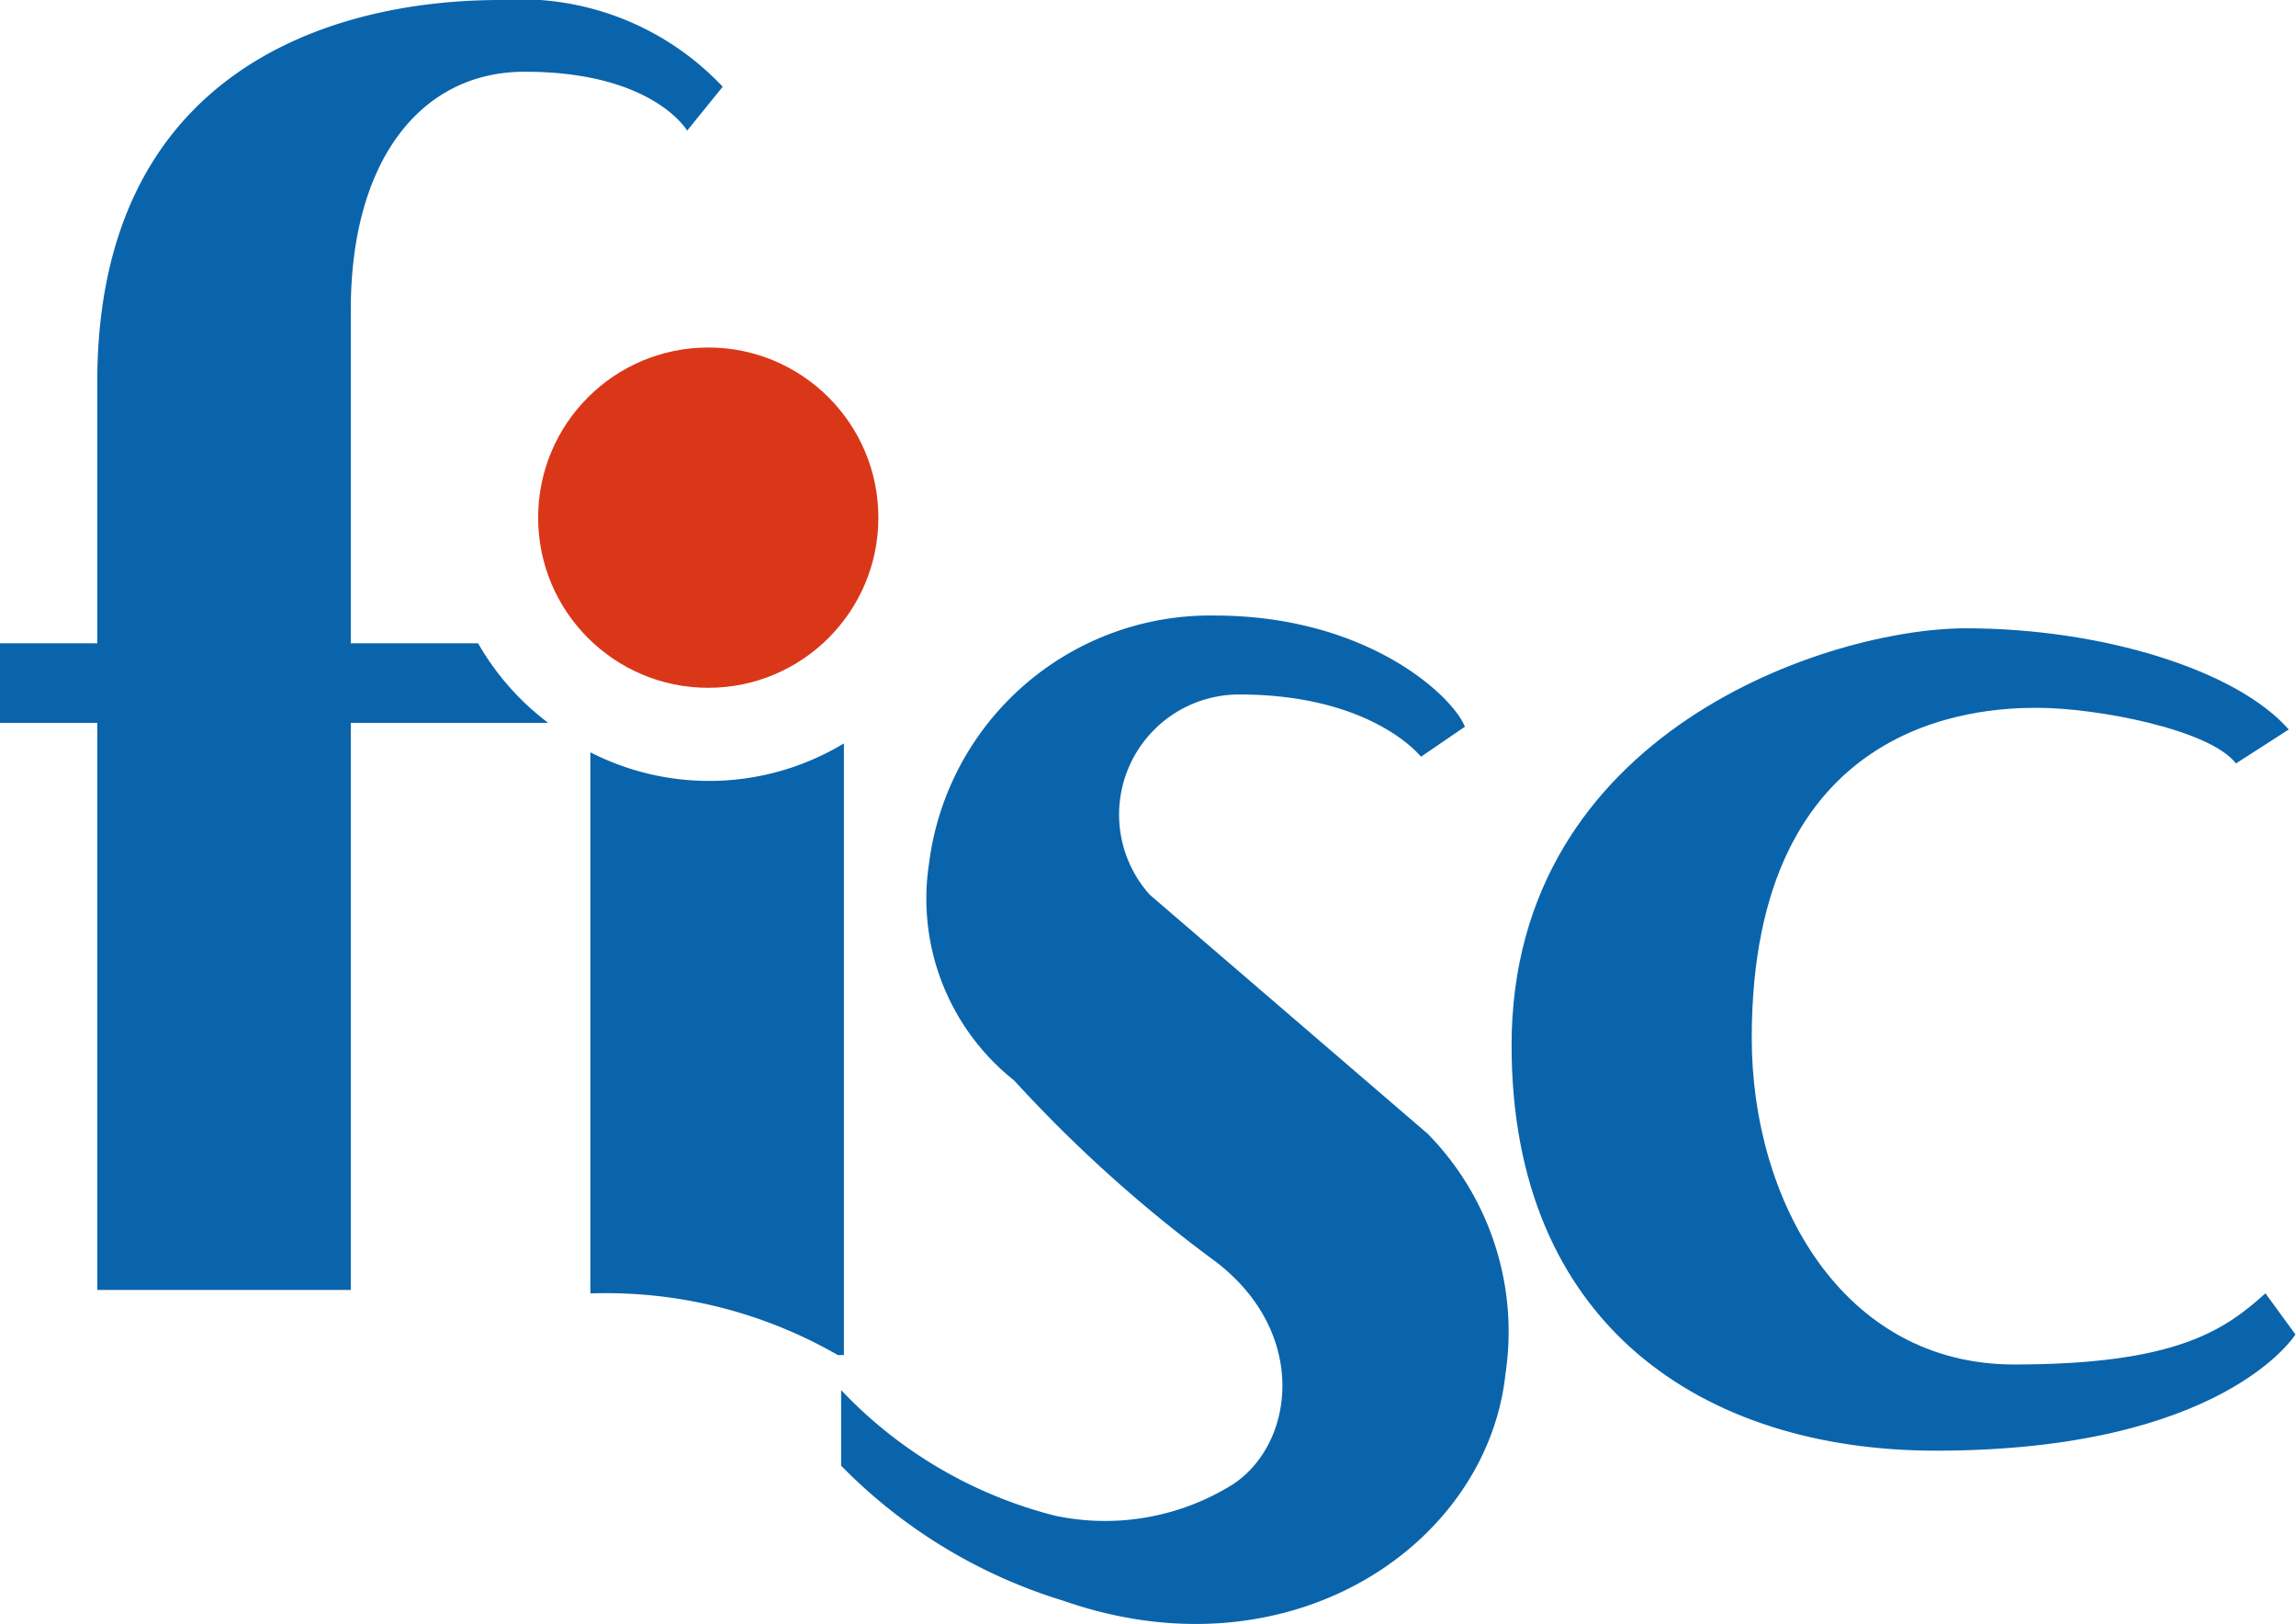
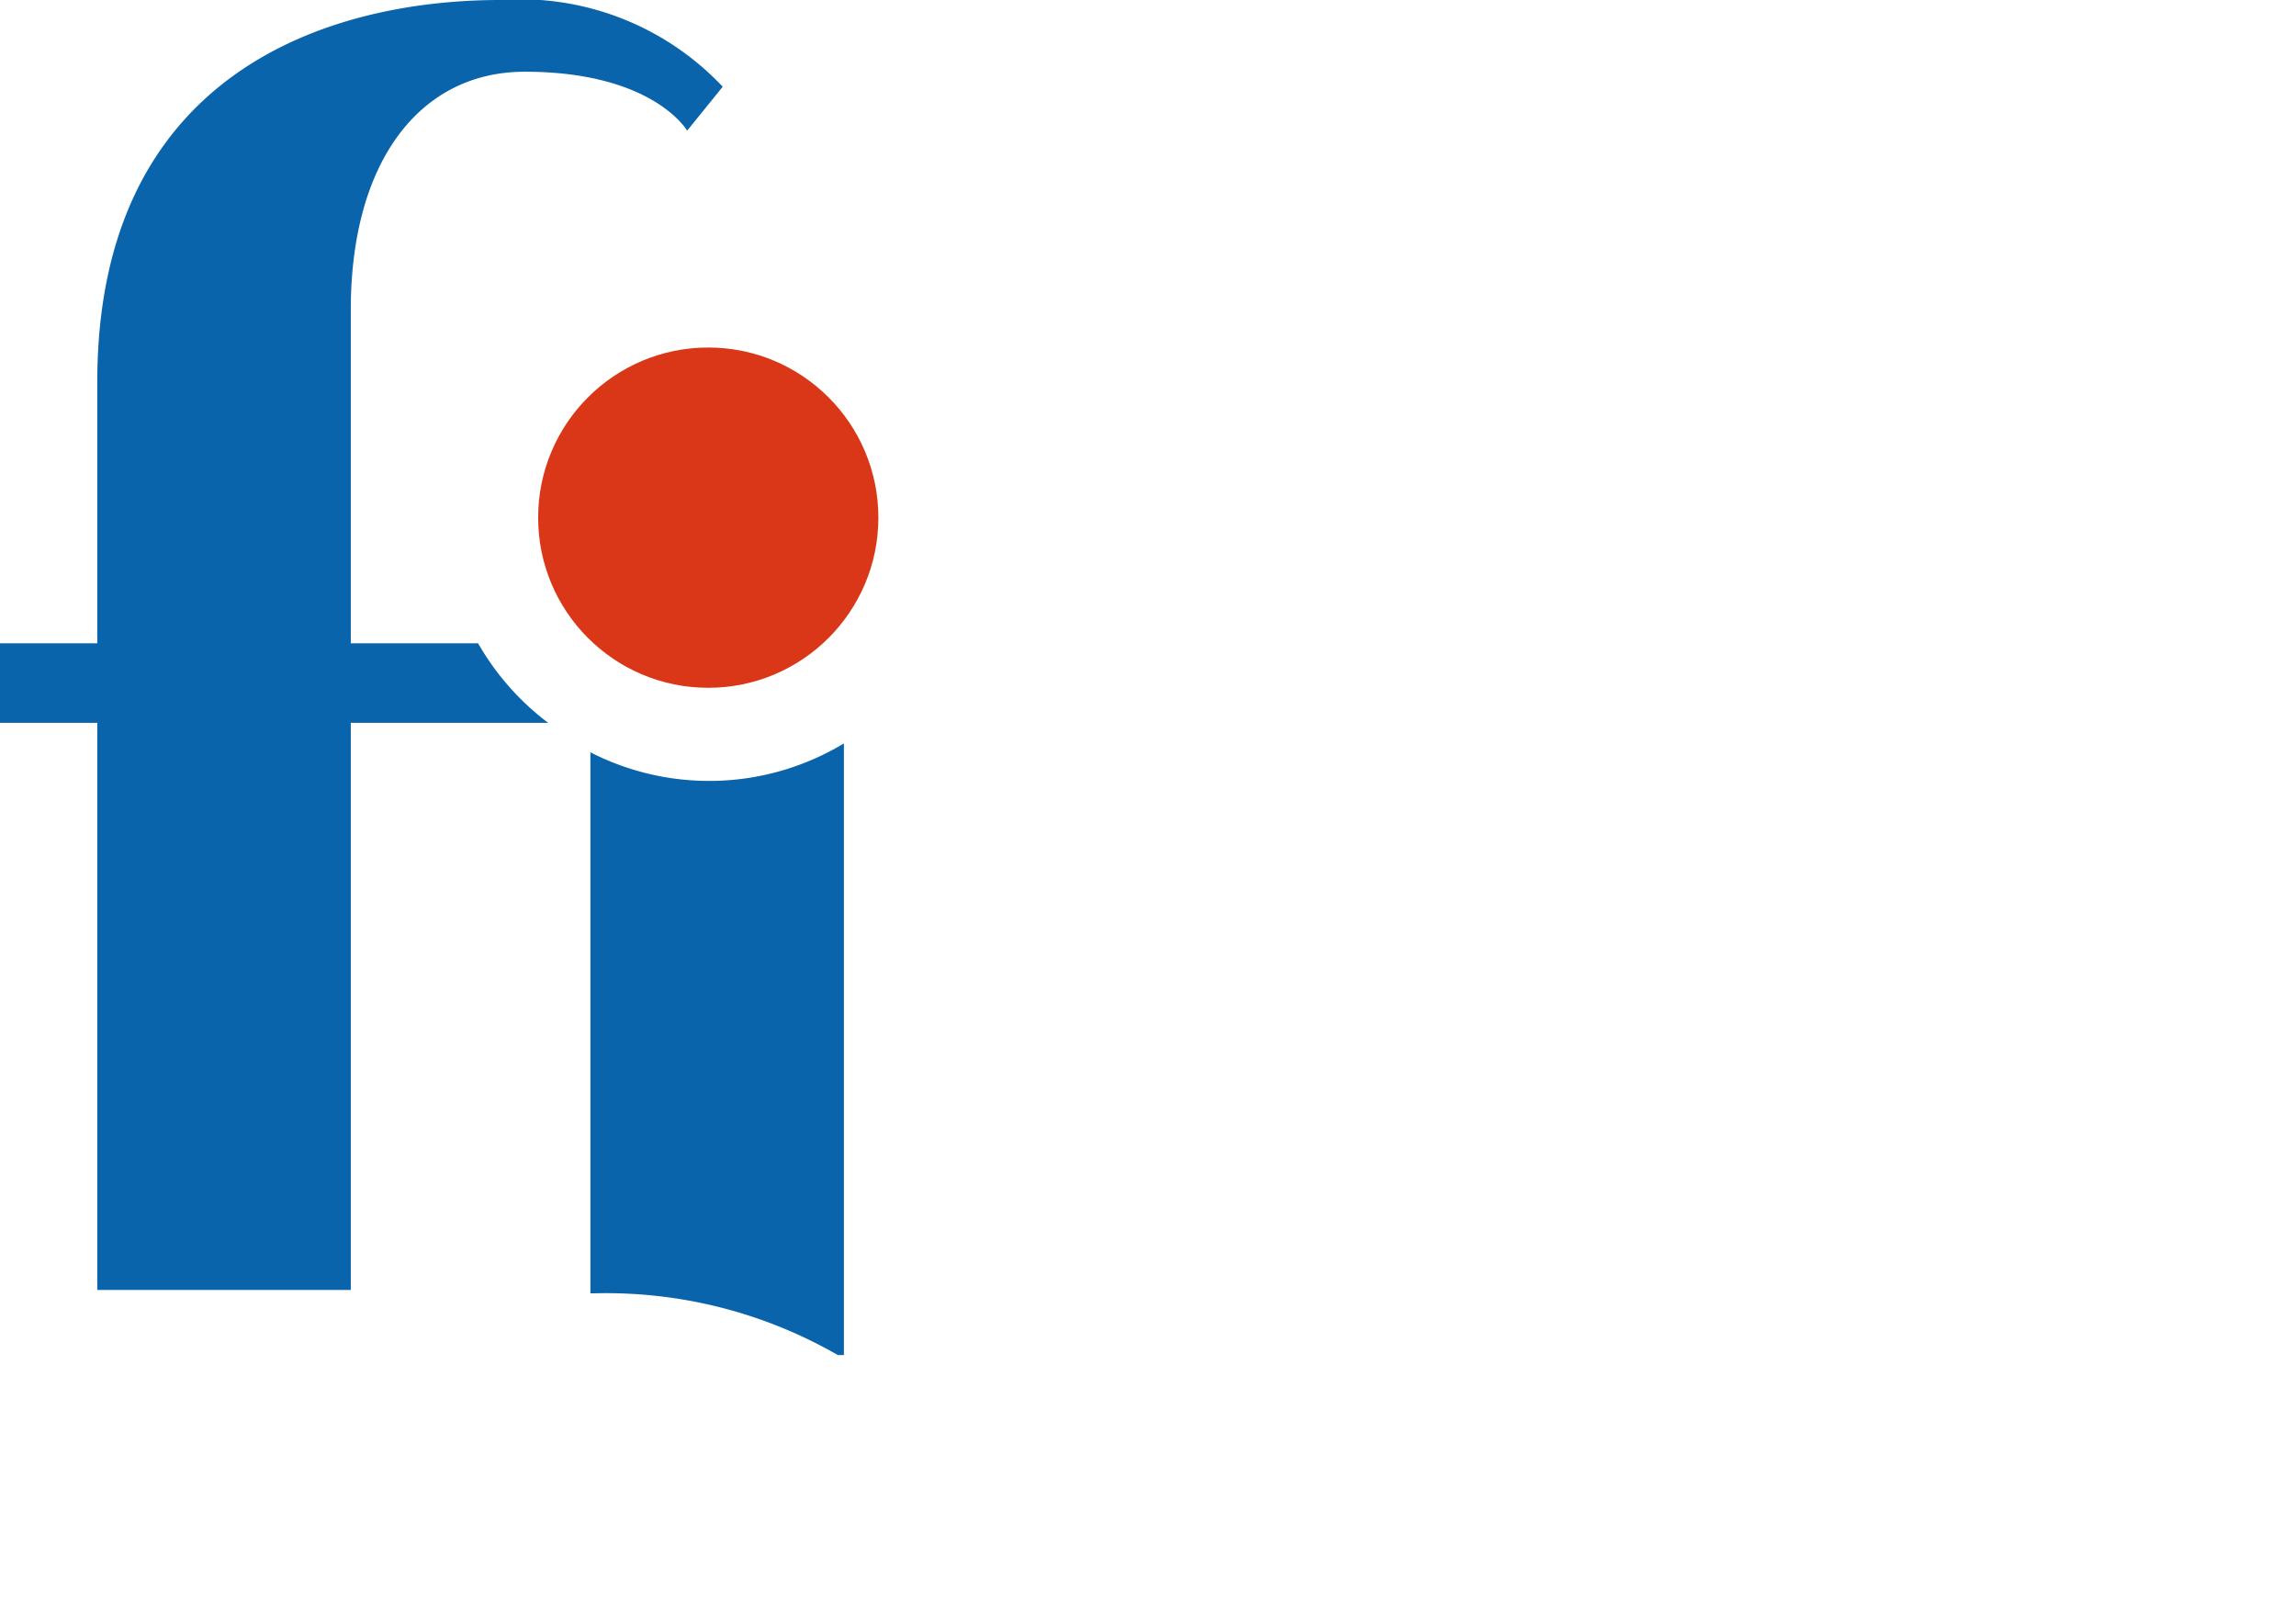
<svg xmlns="http://www.w3.org/2000/svg" viewBox="0 0 41.3 29.2">
  <defs>
    <style>.cls-1{fill:#da3719;}.cls-2{fill:#0a64ab;}</style>
  </defs>
  <title>fisc_logo</title>
  <g id="レイヤー_2" data-name="レイヤー 2">
    <g id="レイヤー_4" data-name="レイヤー 4">
      <circle class="cls-1" cx="12.74" cy="9.31" r="3.06" />
      <path class="cls-2" d="M9,0C5.89,0,1.75,1.32,1.75,6.87v4.7H0V13H1.75v10.2H6.31V13H9.86A4.74,4.74,0,0,1,8.6,11.57H6.31v-6c0-2.66,1.24-4.28,3.13-4.28,2.31,0,2.92,1.06,2.92,1.06L13,1.56A5,5,0,0,0,9,0Z" />
-       <path class="cls-2" d="M25.68,20.39h0l-5-4.3a2.16,2.16,0,0,1,1.61-3.6c2.4,0,3.27,1.12,3.27,1.12l.79-.54c-.21-.54-1.74-2-4.51-2a5.1,5.1,0,0,0-5.13,4.47,4.17,4.17,0,0,0,1.53,3.89,25,25,0,0,0,3.64,3.27c1.66,1.28,1.41,3.27.29,4a4.34,4.34,0,0,1-3.19.56A8,8,0,0,1,15.13,25l0,1.36a9.46,9.46,0,0,0,4,2.43c4.07,1.42,7.62-1,7.95-4.08A5.08,5.08,0,0,0,25.68,20.39Z" />
-       <path class="cls-2" d="M34.82,26.09c-4.2,0-7.63-2.28-7.63-7.29,0-5.66,5.74-7.5,8.17-7.5s4.86.74,5.81,1.82l-.95.61c-.47-.61-2.5-1-3.58-1s-5.13.2-5.13,5.94c0,2.91,1.62,5.87,4.72,5.87,2.9,0,3.78-.61,4.52-1.28l.54.74S40,26.09,34.82,26.09Z" />
      <path class="cls-2" d="M15.07,24.37l.11,0v-11a4.69,4.69,0,0,1-4.56.16v9.73l.07,0A8.36,8.36,0,0,1,15.07,24.37Z" />
    </g>
  </g>
</svg>